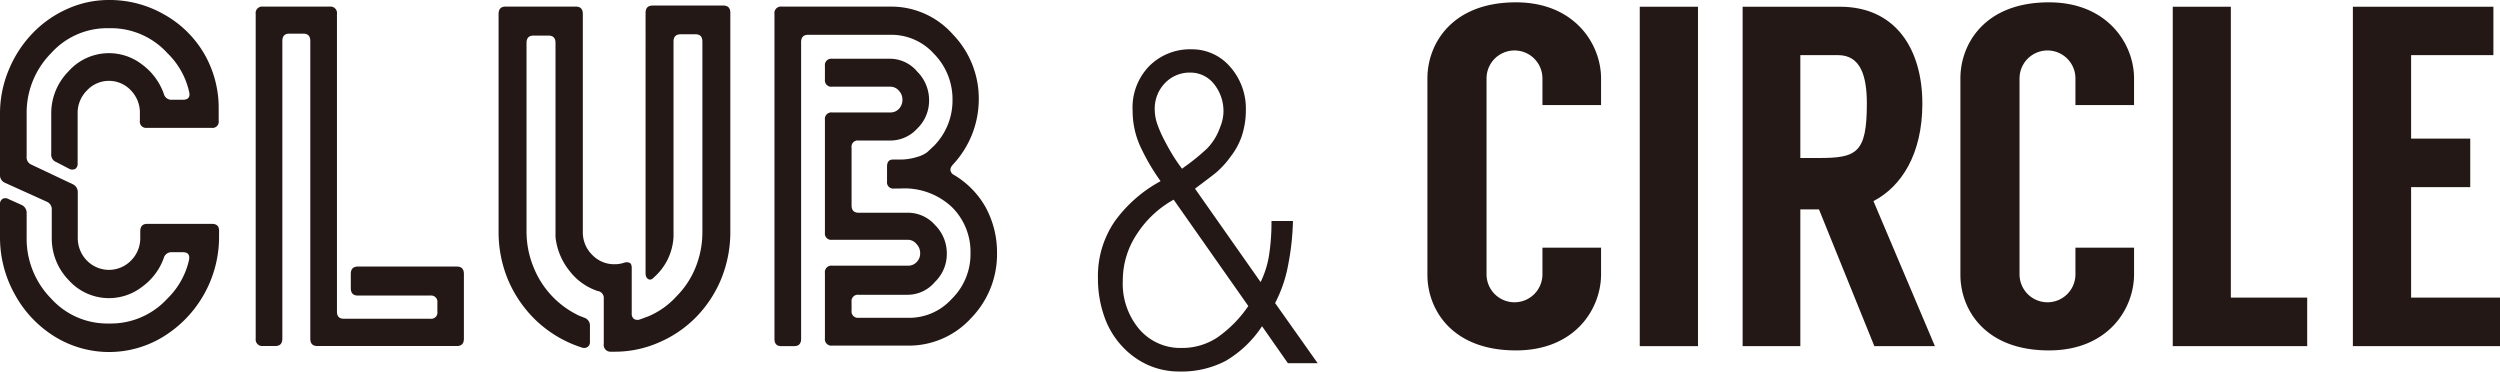
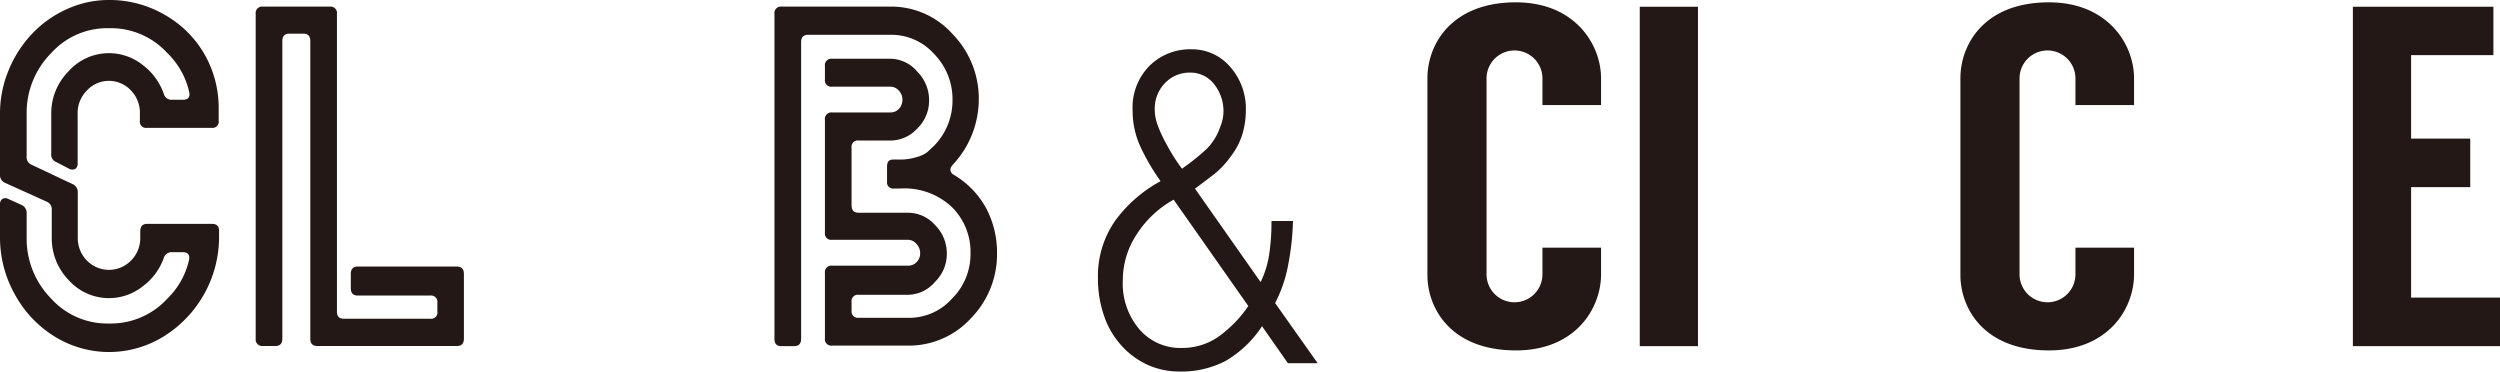
<svg xmlns="http://www.w3.org/2000/svg" viewBox="0 0 193.2 28.71">
  <defs>
    <style>.cls-1{fill:#231815;}</style>
  </defs>
  <title>club-heading</title>
  <g id="レイヤー_2" data-name="レイヤー 2">
    <g id="レイヤー_1-2" data-name="レイヤー 1">
      <path class="cls-1" d="M0,18.35V15.81a.47.47,0,0,1,.18-.43.46.46,0,0,1,.47,0l1,.45a.67.67,0,0,1,.41.65v1.86a6.58,6.58,0,0,0,1.88,4.72A5.84,5.84,0,0,0,8.42,25a5.92,5.92,0,0,0,4.51-1.92,6,6,0,0,0,1.68-3c.07-.4-.09-.59-.49-.59h-.86a.61.61,0,0,0-.61.47A4.69,4.69,0,0,1,11,22.15a4.18,4.18,0,0,1-5.7-.51A4.63,4.63,0,0,1,4,18.35V16.23a.63.63,0,0,0-.38-.64L.39,14.13A.64.64,0,0,1,0,13.48V8.8A8.71,8.71,0,0,1,.67,5.42,9,9,0,0,1,2.49,2.6,8.47,8.47,0,0,1,5.18.7,7.78,7.78,0,0,1,8.42,0a8.45,8.45,0,0,1,4.23,1.1,8.22,8.22,0,0,1,3.1,3A8.35,8.35,0,0,1,16.9,8.43v.9a.48.48,0,0,1-.55.55h-5a.48.48,0,0,1-.54-.55V8.8A2.46,2.46,0,0,0,10.13,7,2.32,2.32,0,0,0,6.71,7,2.45,2.45,0,0,0,6,8.8v3.83a.47.47,0,0,1-.18.42.5.5,0,0,1-.46,0l-1-.52a.61.61,0,0,1-.4-.64V8.8A4.59,4.59,0,0,1,5.28,5.53,4.18,4.18,0,0,1,11,5a4.79,4.79,0,0,1,1.66,2.25.6.6,0,0,0,.61.46h.86c.41,0,.58-.2.49-.6a6,6,0,0,0-1.68-3A5.9,5.9,0,0,0,8.42,2.18,5.82,5.82,0,0,0,3.94,4.12,6.53,6.53,0,0,0,2.06,8.8v3.29a.61.61,0,0,0,.38.64l3.17,1.5a.67.67,0,0,1,.4.65v3.47a2.47,2.47,0,0,0,.7,1.78,2.38,2.38,0,0,0,3.42,0,2.44,2.44,0,0,0,.71-1.75v-.51q0-.57.54-.57h5c.37,0,.55.18.55.53v.51A9.06,9.06,0,0,1,12.65,26a8,8,0,0,1-8.44,0,8.75,8.75,0,0,1-3.07-3.26A9,9,0,0,1,0,18.35Z" />
      <path class="cls-1" d="M19.76,26.18V1.08a.5.5,0,0,1,.55-.57h5.18a.5.5,0,0,1,.55.57v23c0,.37.17.55.52.55h6.69a.48.48,0,0,0,.55-.55v-.68a.49.49,0,0,0-.55-.56h-5.6q-.54,0-.54-.57V21.17q0-.57.54-.57h7.66q.54,0,.54.57v5q0,.57-.54.57H24.52q-.54,0-.54-.57v-23q0-.57-.54-.57H22.36q-.54,0-.54.57v23c0,.38-.18.57-.55.57h-1A.5.5,0,0,1,19.76,26.18Z" />
-       <path class="cls-1" d="M38.53,17.91V1.08q0-.57.54-.57H44.5q.54,0,.54.57V17.91a2.44,2.44,0,0,0,.72,1.78,2.34,2.34,0,0,0,1.73.73,2.27,2.27,0,0,0,.72-.11.63.63,0,0,1,.45,0c.11.06.16.19.16.41v3.5a.51.51,0,0,0,.16.42.53.53,0,0,0,.46.05l.68-.25a6.2,6.2,0,0,0,2.16-1.54,6.73,6.73,0,0,0,1.48-2.25,7.24,7.24,0,0,0,.52-2.73V3.22c0-.38-.17-.57-.52-.57H52.6c-.37,0-.55.19-.55.57V18.28a4.46,4.46,0,0,1-1.51,3.15c-.15.17-.3.22-.44.14s-.21-.23-.21-.47V1c0-.38.18-.57.55-.57H55.9q.54,0,.54.57V17.91a9.62,9.62,0,0,1-.67,3.56,9.29,9.29,0,0,1-1.94,3,9,9,0,0,1-2.92,2,8.45,8.45,0,0,1-3.42.71h-.32a.52.52,0,0,1-.51-.6V23.07a.54.54,0,0,0-.47-.58A4.56,4.56,0,0,1,44,20.92a5,5,0,0,1-1.07-2.6v-15q0-.57-.54-.57H41.23q-.54,0-.54.57V17.91a7.22,7.22,0,0,0,.54,2.73,7,7,0,0,0,3.6,3.79,1.58,1.58,0,0,1,.28.11.63.63,0,0,1,.48.64v1.2a.48.48,0,0,1-.16.42.49.49,0,0,1-.46.06,9.2,9.2,0,0,1-3.81-2.36,9.49,9.49,0,0,1-1.95-3A9.63,9.63,0,0,1,38.53,17.91Z" />
      <path class="cls-1" d="M59.85,26.18V1.08A.5.5,0,0,1,60.4.51h8.47a6.36,6.36,0,0,1,4.77,2.15,7.14,7.14,0,0,1,2,5.06,7.4,7.4,0,0,1-2,5c-.26.29-.25.54,0,.75A6.76,6.76,0,0,1,76.16,16a7.28,7.28,0,0,1,.89,3.52,7.07,7.07,0,0,1-2,5.06,6.51,6.51,0,0,1-4.85,2.13H64.3a.5.5,0,0,1-.55-.57V21.1a.5.5,0,0,1,.55-.57h5.88a.87.87,0,0,0,.66-.28.93.93,0,0,0,.27-.69,1,1,0,0,0-.29-.71.85.85,0,0,0-.64-.32H64.3a.48.48,0,0,1-.55-.54V9.26a.5.5,0,0,1,.55-.57h4.51a.87.87,0,0,0,.66-.28,1,1,0,0,0,.27-.69A1,1,0,0,0,69.46,7a.86.86,0,0,0-.65-.3H64.3a.49.49,0,0,1-.55-.55V5.09a.49.49,0,0,1,.55-.55h4.51a2.76,2.76,0,0,1,2.08,1,3.11,3.11,0,0,1,.91,2.21,3,3,0,0,1-.91,2.18,2.82,2.82,0,0,1-2.08.93H66.36a.48.48,0,0,0-.55.55v4.46c0,.38.18.57.55.57h3.82a2.79,2.79,0,0,1,2.08.95,3.09,3.09,0,0,1,.91,2.2,3,3,0,0,1-.91,2.19,2.77,2.77,0,0,1-2.08,1H66.36a.49.49,0,0,0-.55.56V24a.49.49,0,0,0,.54.56h3.82a4.43,4.43,0,0,0,3.38-1.46A4.84,4.84,0,0,0,75,19.56,4.86,4.86,0,0,0,73.56,16a5.35,5.35,0,0,0-4-1.43H69.1a.48.48,0,0,1-.55-.54V12.88c0-.37.15-.55.46-.55h.49a4.35,4.35,0,0,0,1.37-.2,2.35,2.35,0,0,0,.76-.35c.11-.09.29-.27.55-.51a5,5,0,0,0,1.43-3.55,5,5,0,0,0-1.44-3.57,4.43,4.43,0,0,0-3.39-1.46H62.45q-.54,0-.54.57V26.18q0,.57-.54.57h-1Q59.85,26.75,59.85,26.18Z" />
      <path class="cls-1" d="M97.42,21.8a7.36,7.36,0,0,0,.66-2.13,16.7,16.7,0,0,0,.18-2.59h1.66a20.11,20.11,0,0,1-.38,3.44,10.38,10.38,0,0,1-1,2.9l3.29,4.65H99.53l-2-2.86a8.51,8.51,0,0,1-2.81,2.68,7.35,7.35,0,0,1-3.57.82,5.88,5.88,0,0,1-2.47-.52,6.21,6.21,0,0,1-2-1.47,6.44,6.44,0,0,1-1.35-2.29,8.7,8.7,0,0,1-.48-2.93,7.45,7.45,0,0,1,1.33-4.44A10.57,10.57,0,0,1,89.69,14a16.65,16.65,0,0,1-1.57-2.69,6.58,6.58,0,0,1-.59-2.74,4.58,4.58,0,0,1,1.31-3.49,4.45,4.45,0,0,1,3.24-1.27,3.88,3.88,0,0,1,3,1.37,4.86,4.86,0,0,1,1.2,3.32,6.43,6.43,0,0,1-.31,2,5.44,5.44,0,0,1-.85,1.58A7.1,7.1,0,0,1,94,13.32c-.43.35-1,.77-1.65,1.26h0ZM90.7,15.43a8,8,0,0,0-2.83,2.64,6.46,6.46,0,0,0-1.1,3.6,5.46,5.46,0,0,0,1.29,3.79,4.18,4.18,0,0,0,3.26,1.43,4.91,4.91,0,0,0,2.8-.84,9.44,9.44,0,0,0,2.35-2.4Zm3.85-6.78a3.34,3.34,0,0,0-.71-2.13,2.32,2.32,0,0,0-1.9-.91,2.62,2.62,0,0,0-1.9.8,2.83,2.83,0,0,0-.8,2.1,3.48,3.48,0,0,0,.21,1.12A9.44,9.44,0,0,0,90,10.87q.34.65.66,1.17c.22.35.45.69.69,1l.14-.11a16,16,0,0,0,1.8-1.46,4.39,4.39,0,0,0,1-1.64A3.25,3.25,0,0,0,94.55,8.65Z" />
      <path class="cls-1" d="M119.2,8.12V6.06a2.16,2.16,0,0,0-4.32,0V21.2a2.16,2.16,0,0,0,4.32,0V19.14h4.53V21.2c0,2.66-2,5.88-6.58,5.88-5,0-6.84-3.22-6.84-5.84V6.06c0-2.66,1.88-5.88,6.84-5.88,4.53,0,6.58,3.22,6.58,5.88V8.12Z" />
      <path class="cls-1" d="M131.22,26.75h-4.5V.52h4.5Z" />
-       <path class="cls-1" d="M144.85,26.75l-4.28-10.57h-1.44V26.75h-4.46V.52h7.52c4.31,0,6.37,3.29,6.37,7.49,0,3.9-1.62,6.41-3.78,7.53l4.75,11.21Zm-5.72-14.54h1.44c2.91,0,3.7-.38,3.7-4.2,0-2.1-.46-3.75-2.23-3.75h-2.91Z" />
      <path class="cls-1" d="M160.39,8.12V6.06a2.16,2.16,0,0,0-4.32,0V21.2a2.16,2.16,0,0,0,4.32,0V19.14h4.53V21.2c0,2.66-2,5.88-6.58,5.88-5,0-6.84-3.22-6.84-5.84V6.06c0-2.66,1.87-5.88,6.84-5.88,4.53,0,6.58,3.22,6.58,5.88V8.12Z" />
-       <path class="cls-1" d="M178.3,23v3.75H167.91V.52h4.49V23Z" />
      <path class="cls-1" d="M186.33,4.26v6.45h4.57v3.75h-4.57V23h6.87v3.75H181.83V.52h10.86V4.26Z" />
    </g>
  </g>
</svg>